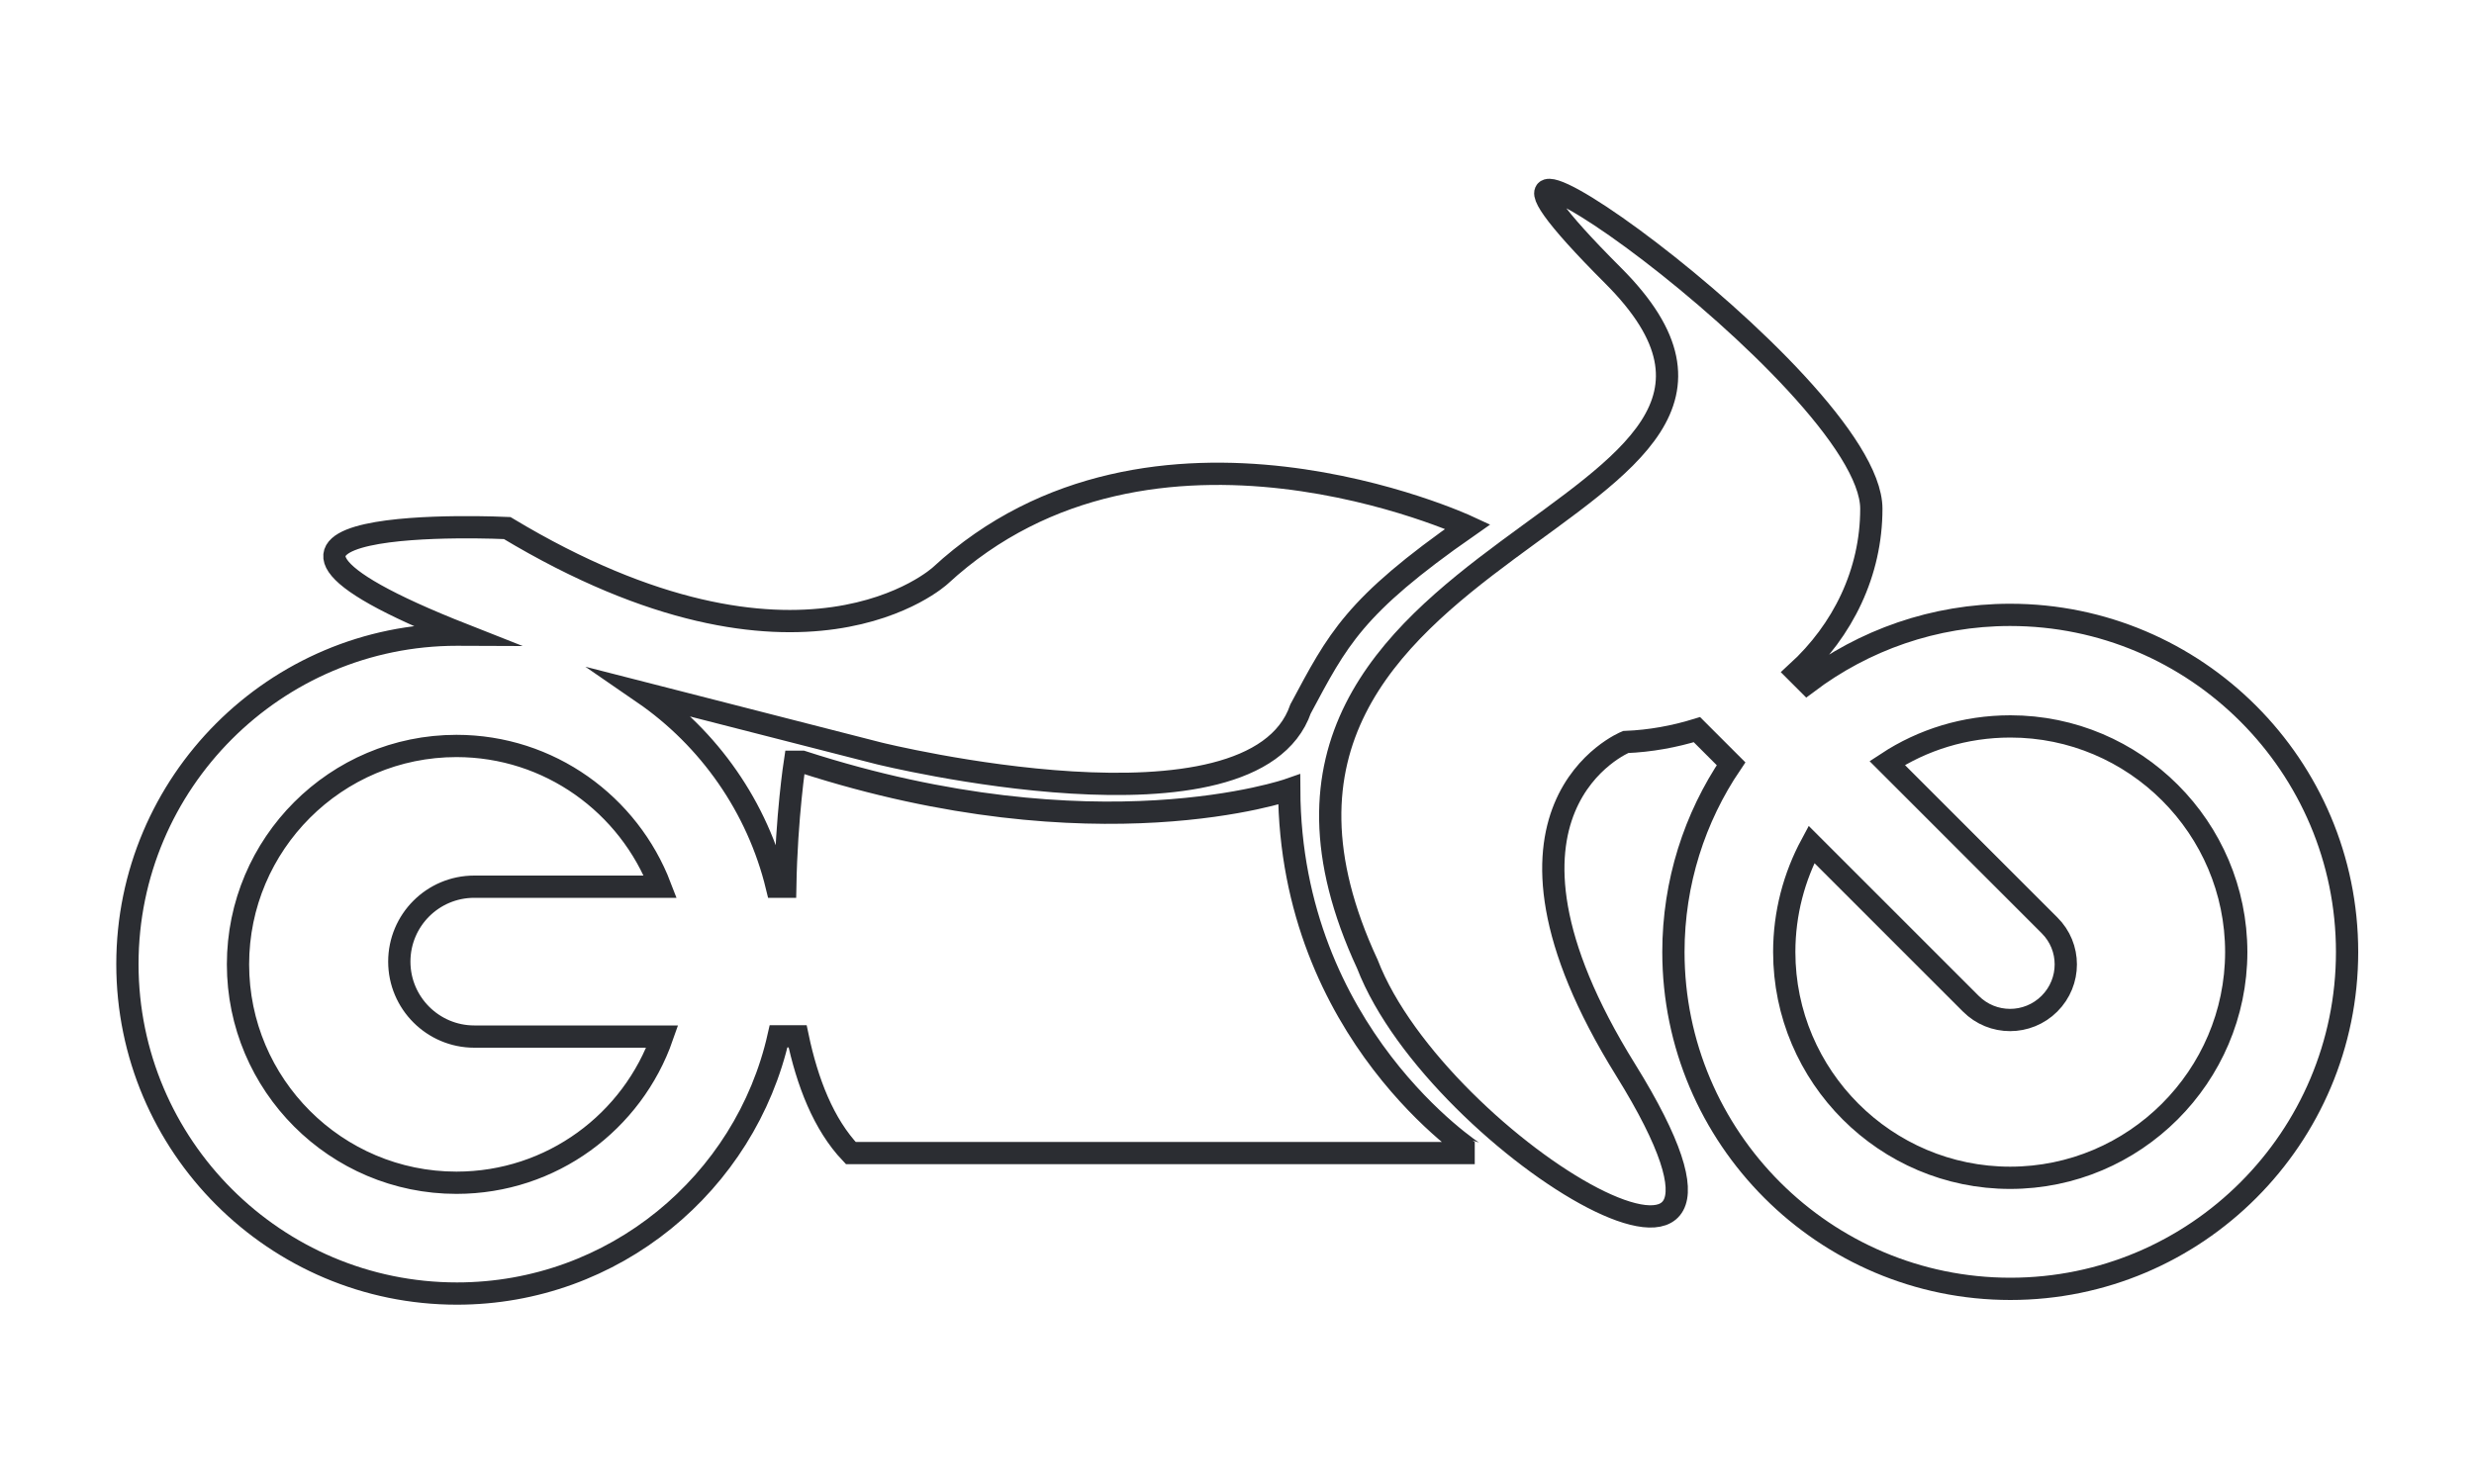
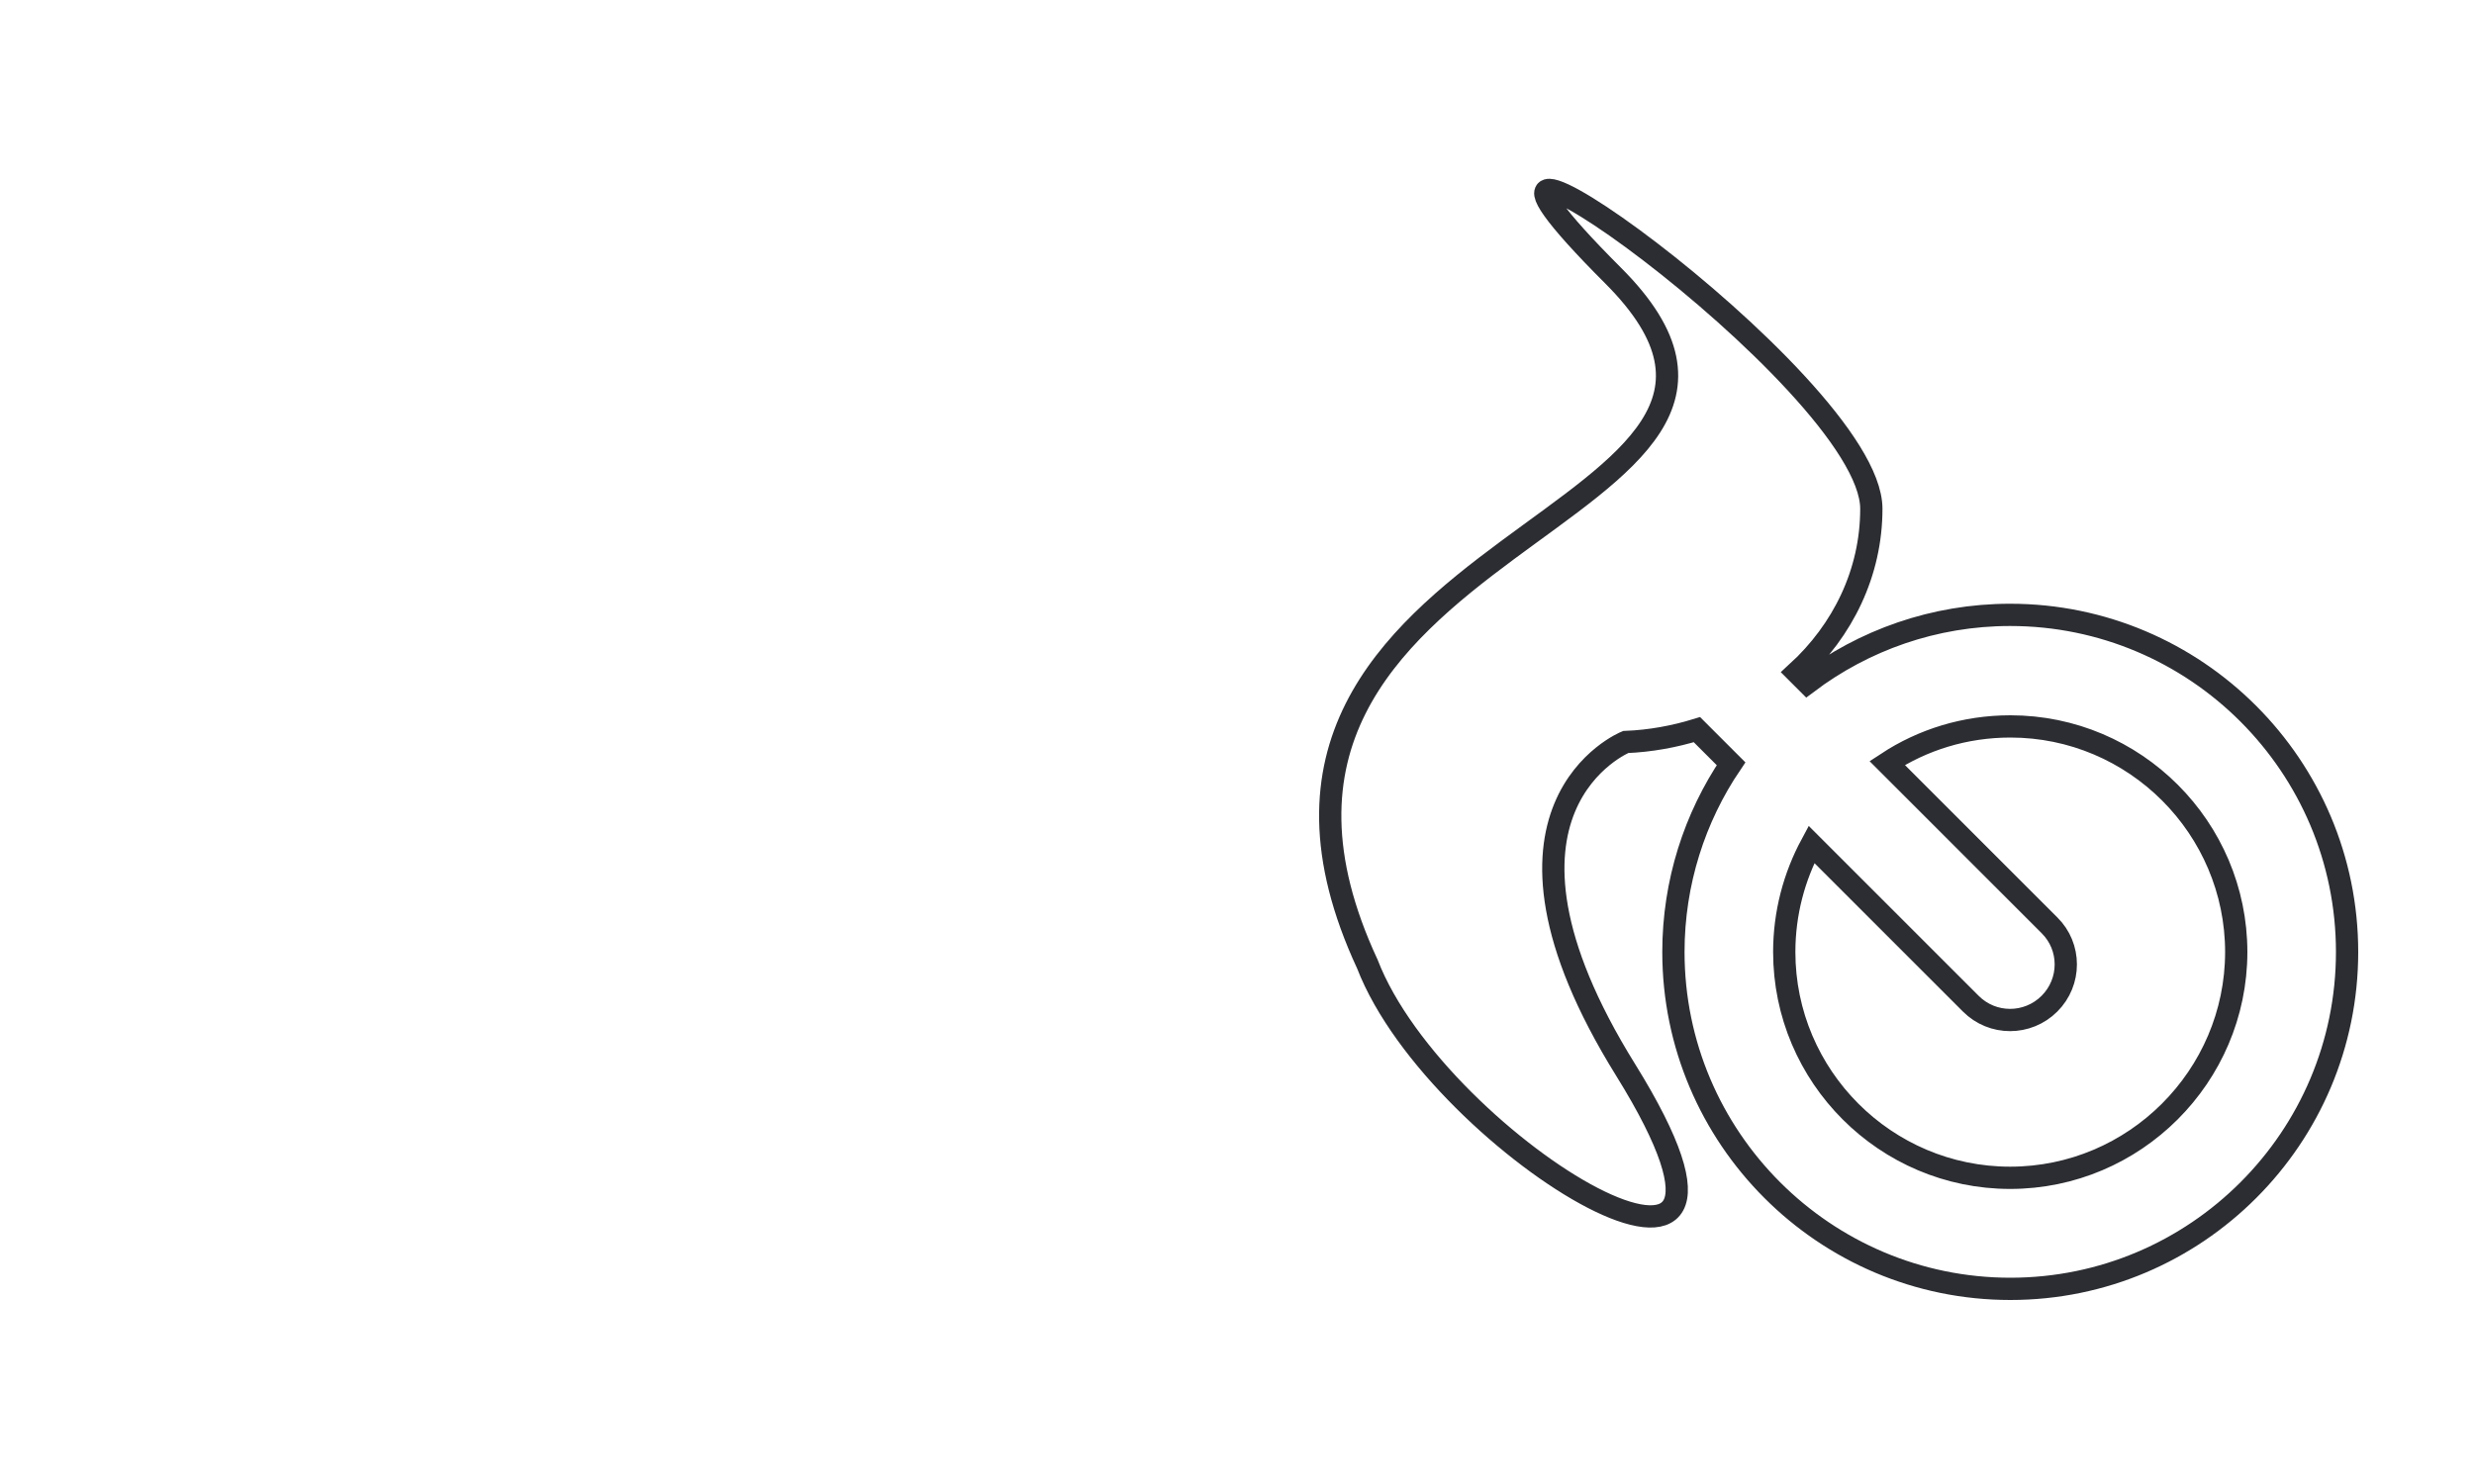
<svg xmlns="http://www.w3.org/2000/svg" version="1.1" id="Shape_1_5_" x="0px" y="0px" viewBox="0 0 1000 600" style="enable-background:new 0 0 1000 600;" xml:space="preserve">
  <style type="text/css">
	.st0{fill:none;stroke:#2B2D32;stroke-width:9;stroke-miterlimit:10;}
</style>
  <g>
    <g>
-       <path class="st0" d="M521.1,319.2c0,0-77.8,27.3-196.8-11.2h-3c0,0-3.4,22.1-3.9,50.5H314c-7.8-32.2-27.4-60-54-78.3l95.3,24.4    c0,0,151.2,37.4,170.4-18c15-28,21.4-41.5,67.6-73.7c0,0-127.5-59.3-213.2,19.8c0,0-56.3,52.2-175.1-19.2c0,0-144.8-7-17.4,43.2    c-1,0-1.9-0.1-2.9-0.1c-73.5,0-133.2,59.8-133.2,133.2c0,73.5,59.8,133.2,133.2,133.2c63.4,0,116.6-44.6,130-104h7.7    c3.9,18.6,10.5,35.6,21.5,47.2h252.2C595.9,466.2,521.5,418,521.1,319.2z M184.5,478.2c-48.7,0-88.3-39.6-88.3-88.3    c0-48.7,39.6-88.3,88.3-88.3c37.6,0,69.7,23.7,82.4,56.9h-75.2c-16.8,0-30.3,13.6-30.3,30.3c0,16.7,13.6,30.3,30.3,30.3h76    C255.7,453.5,223,478.2,184.5,478.2z" />
      <path class="st0" d="M812.5,248.6c-30.8,0-59.2,10.3-82,27.5l-4.2-4.2c18.6-17,30.1-40.4,30.1-66.2c0-52.1-204-193.9-104.4-94.3    c100,100-180.7,103.3-99.3,278.4C581.3,464,732,553.3,657.1,432.6c-65.8-105.9,0-132.6,0-132.6c10-0.4,19.7-2.2,28.8-5l13.8,13.8    c-14.7,21.7-23.3,48-23.3,76.1c0,75.1,61.1,136.2,136.2,136.2S948.7,460,948.7,384.9C948.7,309.7,887.6,248.6,812.5,248.6z     M812.5,476.2c-50.3,0-91.3-41-91.3-91.3c0-15.7,4-30.5,11-43.5l64.4,64.4c4.4,4.4,10.1,6.6,15.9,6.6c5.7,0,11.5-2.2,15.9-6.6    c8.8-8.8,8.8-23,0-31.7l-65.6-65.6c14.3-9.4,31.4-14.8,49.8-14.8c50.3,0,91.3,41,91.3,91.3C903.8,435.2,862.8,476.2,812.5,476.2z" />
    </g>
  </g>
</svg>